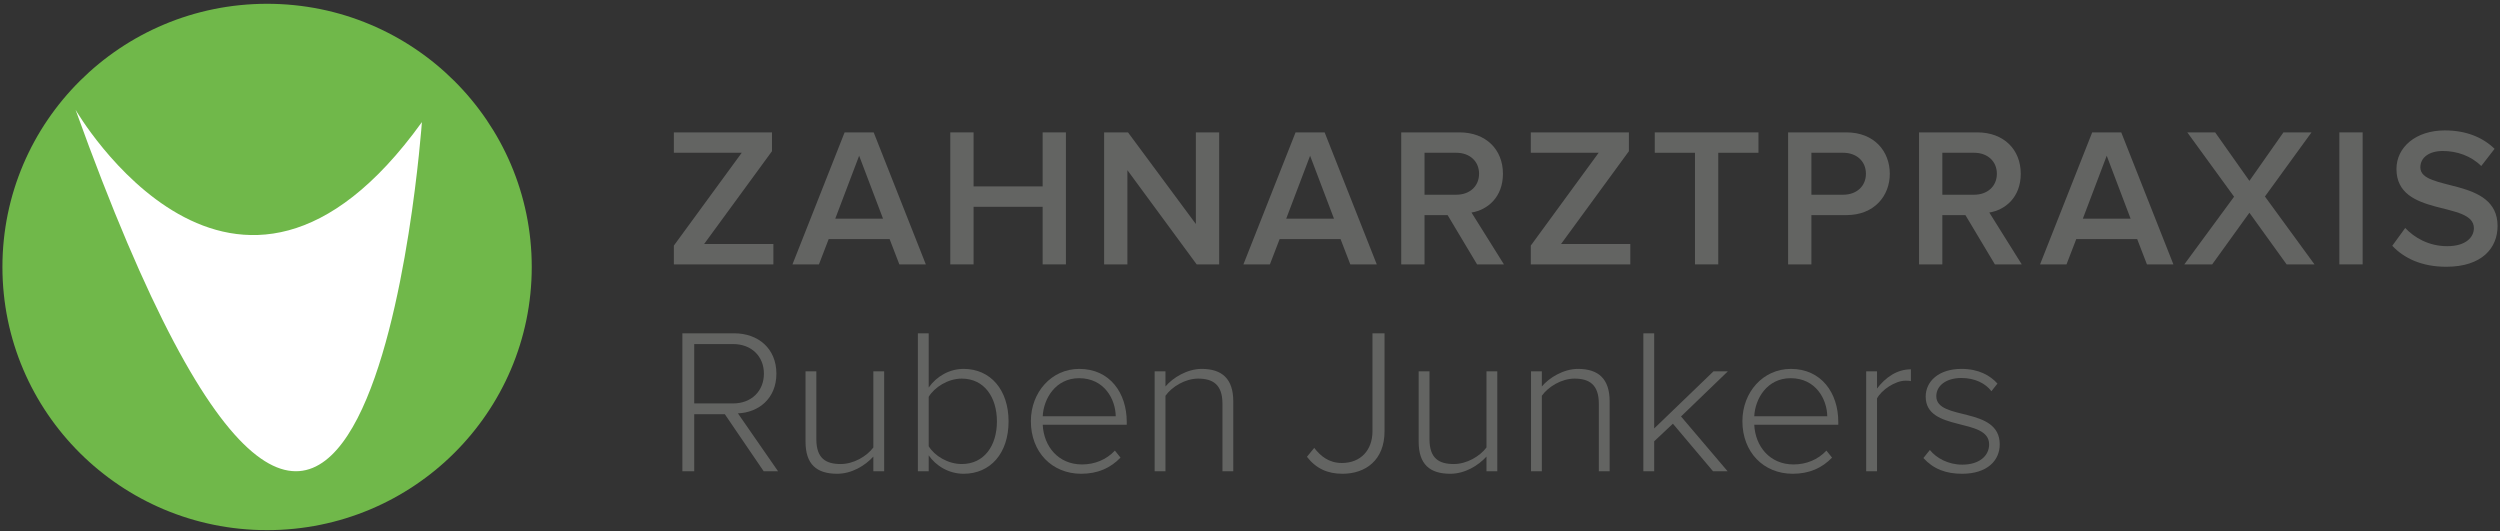
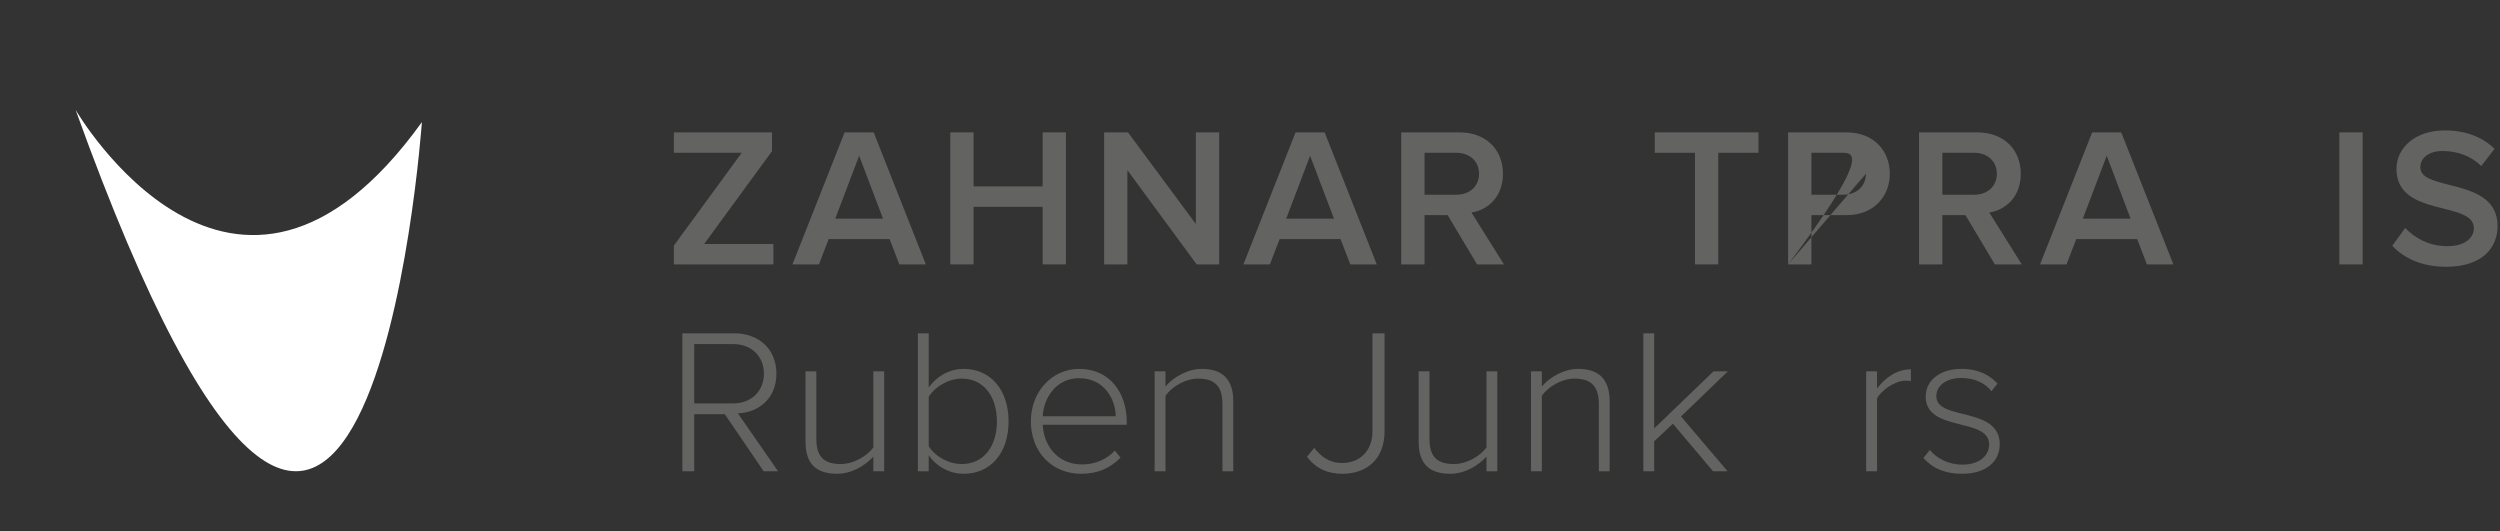
<svg xmlns="http://www.w3.org/2000/svg" xmlns:ns1="http://www.bohemiancoding.com/sketch/ns" width="339px" height="72px" viewBox="0 0 339 72" version="1.1">
  <rect x="0" y="0" width="339" height="72" fill="#333333" stroke="none" />
  <title>Imported Layers</title>
  <desc>Created with Sketch.</desc>
  <defs />
  <g id="Page-1" stroke="none" stroke-width="1" fill="none" fill-rule="evenodd" ns1:type="MSPage">
    <g id="Desktop-HD-Copy-5" ns1:type="MSArtboardGroup" transform="translate(-200, -102)">
      <g id="Imported-Layers" ns1:type="MSLayerGroup" transform="translate(200, 102)">
        <path d="M91.376,35.851 L91.376,33.302 L100.579,20.715 L91.376,20.715 L91.376,17.951 L104.682,17.951 L104.682,20.5 L95.479,33.087 L104.87,33.087 L104.87,35.851 L91.376,35.851" id="Fill-1" fill="#636462" ns1:type="MSShapeGroup" />
        <path d="M121.952,35.851 L120.629,32.416 L112.371,32.416 L111.049,35.851 L107.458,35.851 L114.53,17.951 L118.471,17.951 L125.542,35.851 L121.952,35.851 L121.952,35.851 Z M116.5,21.118 L113.261,29.652 L119.739,29.652 L116.5,21.118 L116.5,21.118 Z" id="Fill-2" fill="#636462" ns1:type="MSShapeGroup" />
        <path d="M141.381,35.851 L141.381,28.042 L132.016,28.042 L132.016,35.851 L128.858,35.851 L128.858,17.951 L132.016,17.951 L132.016,25.277 L141.381,25.277 L141.381,17.951 L144.538,17.951 L144.538,35.851 L141.381,35.851" id="Fill-3" fill="#636462" ns1:type="MSShapeGroup" />
        <path d="M162.268,35.851 L152.876,23.076 L152.876,35.851 L149.719,35.851 L149.719,17.951 L152.957,17.951 L162.159,30.377 L162.159,17.951 L165.318,17.951 L165.318,35.851 L162.268,35.851" id="Fill-4" fill="#636462" ns1:type="MSShapeGroup" />
        <path d="M183.101,35.851 L181.778,32.416 L173.52,32.416 L172.198,35.851 L168.607,35.851 L175.679,17.951 L179.62,17.951 L186.69,35.851 L183.101,35.851 L183.101,35.851 Z M177.649,21.118 L174.41,29.652 L180.888,29.652 L177.649,21.118 L177.649,21.118 Z" id="Fill-5" fill="#636462" ns1:type="MSShapeGroup" />
        <path d="M200.29,35.851 L196.296,29.169 L193.165,29.169 L193.165,35.851 L190.007,35.851 L190.007,17.951 L197.916,17.951 C201.479,17.951 203.799,20.259 203.799,23.56 C203.799,26.753 201.694,28.471 199.534,28.82 L203.934,35.851 L200.29,35.851 L200.29,35.851 Z M200.561,23.56 C200.561,21.842 199.265,20.715 197.484,20.715 L193.165,20.715 L193.165,26.404 L197.484,26.404 C199.265,26.404 200.561,25.277 200.561,23.56 L200.561,23.56 Z" id="Fill-6" fill="#636462" ns1:type="MSShapeGroup" />
-         <path d="M207.575,35.851 L207.575,33.302 L216.778,20.715 L207.575,20.715 L207.575,17.951 L220.881,17.951 L220.881,20.5 L211.678,33.087 L221.069,33.087 L221.069,35.851 L207.575,35.851" id="Fill-7" fill="#636462" ns1:type="MSShapeGroup" />
        <path d="M229.838,35.851 L229.838,20.715 L224.386,20.715 L224.386,17.951 L238.447,17.951 L238.447,20.715 L232.997,20.715 L232.997,35.851 L229.838,35.851" id="Fill-8" fill="#636462" ns1:type="MSShapeGroup" />
-         <path d="M242.466,35.851 L242.466,17.951 L250.374,17.951 C254.153,17.951 256.257,20.527 256.257,23.56 C256.257,26.592 254.125,29.169 250.374,29.169 L245.625,29.169 L245.625,35.851 L242.466,35.851 L242.466,35.851 Z M253.019,23.56 C253.019,21.842 251.724,20.715 249.942,20.715 L245.625,20.715 L245.625,26.404 L249.942,26.404 C251.724,26.404 253.019,25.277 253.019,23.56 L253.019,23.56 Z" id="Fill-9" fill="#636462" ns1:type="MSShapeGroup" />
+         <path d="M242.466,35.851 L242.466,17.951 L250.374,17.951 C254.153,17.951 256.257,20.527 256.257,23.56 C256.257,26.592 254.125,29.169 250.374,29.169 L245.625,29.169 L245.625,35.851 L242.466,35.851 L242.466,35.851 Z C253.019,21.842 251.724,20.715 249.942,20.715 L245.625,20.715 L245.625,26.404 L249.942,26.404 C251.724,26.404 253.019,25.277 253.019,23.56 L253.019,23.56 Z" id="Fill-9" fill="#636462" ns1:type="MSShapeGroup" />
        <path d="M270.506,35.851 L266.511,29.169 L263.381,29.169 L263.381,35.851 L260.222,35.851 L260.222,17.951 L268.131,17.951 C271.693,17.951 274.015,20.259 274.015,23.56 C274.015,26.753 271.91,28.471 269.75,28.82 L274.15,35.851 L270.506,35.851 L270.506,35.851 Z M270.775,23.56 C270.775,21.842 269.481,20.715 267.699,20.715 L263.381,20.715 L263.381,26.404 L267.699,26.404 C269.481,26.404 270.775,25.277 270.775,23.56 L270.775,23.56 Z" id="Fill-10" fill="#636462" ns1:type="MSShapeGroup" />
        <path d="M291.124,35.851 L289.801,32.416 L281.542,32.416 L280.219,35.851 L276.631,35.851 L283.702,17.951 L287.641,17.951 L294.713,35.851 L291.124,35.851 L291.124,35.851 Z M285.672,21.118 L282.433,29.652 L288.91,29.652 L285.672,21.118 L285.672,21.118 Z" id="Fill-11" fill="#636462" ns1:type="MSShapeGroup" />
-         <path d="M310.067,35.851 L305.019,28.847 L299.972,35.851 L296.194,35.851 L302.941,26.673 L296.599,17.951 L300.377,17.951 L305.019,24.526 L309.634,17.951 L313.44,17.951 L307.125,26.646 L313.845,35.851 L310.067,35.851" id="Fill-12" fill="#636462" ns1:type="MSShapeGroup" />
        <path d="M317.216,17.951 L320.374,17.951 L320.374,35.851 L317.216,35.851 L317.216,17.951 Z" id="Fill-13" fill="#636462" ns1:type="MSShapeGroup" />
        <path d="M324.393,33.328 L326.147,30.914 C327.389,32.229 329.332,33.382 331.843,33.382 C334.432,33.382 335.459,32.121 335.459,30.94 C335.459,27.183 324.96,29.517 324.96,22.915 C324.96,19.964 327.579,17.683 331.518,17.683 C334.325,17.683 336.593,18.567 338.266,20.178 L336.457,22.512 C335.054,21.118 333.138,20.474 331.248,20.474 C329.386,20.474 328.199,21.358 328.199,22.701 C328.199,26.029 338.671,23.962 338.671,30.645 C338.671,33.623 336.565,36.173 331.707,36.173 C328.388,36.173 325.985,35.019 324.393,33.328" id="Fill-14" fill="#636462" ns1:type="MSShapeGroup" />
        <path d="M103.557,63.905 L98.284,56.163 L94.137,56.163 L94.137,63.905 L92.53,63.905 L92.53,45.196 L99.553,45.196 C102.797,45.196 105.279,47.244 105.279,50.666 C105.279,54.06 102.853,55.939 100.061,56.051 L105.505,63.905 L103.557,63.905 L103.557,63.905 Z M103.586,50.666 C103.586,48.31 101.895,46.655 99.413,46.655 L94.137,46.655 L94.137,54.705 L99.413,54.705 C101.895,54.705 103.586,53.022 103.586,50.666 L103.586,50.666 Z" id="Fill-15" fill="#636462" ns1:type="MSShapeGroup" />
        <path d="M118.426,63.905 L118.426,61.913 C117.297,63.147 115.493,64.242 113.519,64.242 C110.725,64.242 109.23,62.952 109.23,59.894 L109.23,50.357 L110.696,50.357 L110.696,59.556 C110.696,62.194 112.023,62.923 113.998,62.923 C115.747,62.923 117.523,61.885 118.426,60.679 L118.426,50.357 L119.893,50.357 L119.893,63.905 L118.426,63.905" id="Fill-16" fill="#636462" ns1:type="MSShapeGroup" />
        <path d="M124.465,63.905 L124.465,45.196 L125.931,45.196 L125.931,52.546 C127.032,51.003 128.754,50.022 130.67,50.022 C134.309,50.022 136.762,52.855 136.762,57.144 C136.762,61.493 134.28,64.242 130.67,64.242 C128.64,64.242 126.892,63.147 125.931,61.745 L125.931,63.905 L124.465,63.905 L124.465,63.905 Z M130.416,62.923 C133.463,62.923 135.183,60.426 135.183,57.144 C135.183,53.863 133.463,51.339 130.416,51.339 C128.527,51.339 126.721,52.517 125.931,53.807 L125.931,60.511 C126.721,61.801 128.527,62.923 130.416,62.923 L130.416,62.923 Z" id="Fill-17" fill="#636462" ns1:type="MSShapeGroup" />
        <path d="M139.786,57.117 C139.786,53.19 142.577,50.022 146.357,50.022 C150.504,50.022 152.787,53.303 152.787,57.202 L152.787,57.593 L141.393,57.593 C141.535,60.54 143.509,62.979 146.724,62.979 C148.444,62.979 150.024,62.334 151.18,61.101 L151.942,62.054 C150.588,63.456 148.868,64.242 146.611,64.242 C142.634,64.242 139.786,61.296 139.786,57.117 L139.786,57.117 Z M146.328,51.283 C143.113,51.283 141.506,54.088 141.393,56.444 L151.293,56.444 C151.265,54.144 149.743,51.283 146.328,51.283 L146.328,51.283 Z" id="Fill-18" fill="#636462" ns1:type="MSShapeGroup" />
        <path d="M165.765,63.905 L165.765,54.732 C165.765,52.125 164.44,51.339 162.466,51.339 C160.717,51.339 158.911,52.434 158.037,53.667 L158.037,63.905 L156.57,63.905 L156.57,50.357 L158.037,50.357 L158.037,52.405 C159.025,51.227 160.971,50.022 162.945,50.022 C165.71,50.022 167.232,51.367 167.232,54.424 L167.232,63.905 L165.765,63.905" id="Fill-19" fill="#636462" ns1:type="MSShapeGroup" />
        <path d="M177.221,61.941 L178.209,60.735 C179.055,61.829 180.183,62.782 181.96,62.782 C184.527,62.782 186.107,61.016 186.107,58.491 L186.107,45.196 L187.743,45.196 L187.743,58.491 C187.743,62.391 185.176,64.242 182.044,64.242 C180.015,64.242 178.463,63.54 177.221,61.941" id="Fill-20" fill="#636462" ns1:type="MSShapeGroup" />
        <path d="M201.566,63.905 L201.566,61.913 C200.438,63.147 198.632,64.242 196.658,64.242 C193.867,64.242 192.371,62.952 192.371,59.894 L192.371,50.357 L193.838,50.357 L193.838,59.556 C193.838,62.194 195.163,62.923 197.137,62.923 C198.886,62.923 200.664,61.885 201.566,60.679 L201.566,50.357 L203.033,50.357 L203.033,63.905 L201.566,63.905" id="Fill-21" fill="#636462" ns1:type="MSShapeGroup" />
        <path d="M216.801,63.905 L216.801,54.732 C216.801,52.125 215.474,51.339 213.5,51.339 C211.751,51.339 209.946,52.434 209.072,53.667 L209.072,63.905 L207.606,63.905 L207.606,50.357 L209.072,50.357 L209.072,52.405 C210.06,51.227 212.005,50.022 213.979,50.022 C216.745,50.022 218.268,51.367 218.268,54.424 L218.268,63.905 L216.801,63.905" id="Fill-22" fill="#636462" ns1:type="MSShapeGroup" />
        <path d="M232.289,63.905 L226.845,57.453 L224.307,59.838 L224.307,63.905 L222.84,63.905 L222.84,45.196 L224.307,45.196 L224.307,58.099 L232.345,50.357 L234.292,50.357 L227.946,56.472 L234.264,63.905 L232.289,63.905" id="Fill-23" fill="#636462" ns1:type="MSShapeGroup" />
-         <path d="M236.27,57.117 C236.27,53.19 239.061,50.022 242.841,50.022 C246.988,50.022 249.271,53.303 249.271,57.202 L249.271,57.593 L237.877,57.593 C238.018,60.54 239.992,62.979 243.207,62.979 C244.928,62.979 246.508,62.334 247.664,61.101 L248.426,62.054 C247.072,63.456 245.352,64.242 243.095,64.242 C239.118,64.242 236.27,61.296 236.27,57.117 L236.27,57.117 Z M242.812,51.283 C239.597,51.283 237.99,54.088 237.877,56.444 L247.776,56.444 C247.748,54.144 246.226,51.283 242.812,51.283 L242.812,51.283 Z" id="Fill-24" fill="#636462" ns1:type="MSShapeGroup" />
        <path d="M253.055,63.905 L253.055,50.357 L254.522,50.357 L254.522,52.686 C255.677,51.171 257.23,50.078 259.12,50.078 L259.12,51.676 C258.866,51.62 258.668,51.62 258.386,51.62 C257.005,51.62 255.143,52.855 254.522,54.032 L254.522,63.905 L253.055,63.905" id="Fill-25" fill="#636462" ns1:type="MSShapeGroup" />
        <path d="M260.814,62.109 L261.688,61.016 C262.562,62.109 264.171,63.007 266.087,63.007 C268.372,63.007 269.726,61.829 269.726,60.258 C269.726,56.556 261.123,58.631 261.123,53.779 C261.123,51.704 262.901,50.022 265.975,50.022 C268.316,50.022 269.867,50.918 270.854,52.012 L270.036,53.051 C269.247,51.985 267.781,51.255 265.975,51.255 C263.859,51.255 262.562,52.32 262.562,53.724 C262.562,57.117 271.164,55.041 271.164,60.258 C271.164,62.446 269.472,64.242 266.059,64.242 C263.859,64.242 262.167,63.596 260.814,62.109" id="Fill-26" fill="#636462" ns1:type="MSShapeGroup" />
-         <path d="M72.105,36.2 C72.105,55.909 56.038,71.886 36.217,71.886 C16.396,71.886 0.329,55.909 0.329,36.2 C0.329,16.491 16.396,0.514 36.217,0.514 C56.038,0.514 72.105,16.491 72.105,36.2" id="Fill-27" fill="#70B84A" ns1:type="MSShapeGroup" />
        <path d="M10.248,14.89 C10.248,14.89 31.715,51.968 57.209,16.559 C57.209,16.559 49.592,124.182 10.248,14.89" id="Fill-28" fill="#FFFFFF" ns1:type="MSShapeGroup" />
      </g>
    </g>
  </g>
</svg>